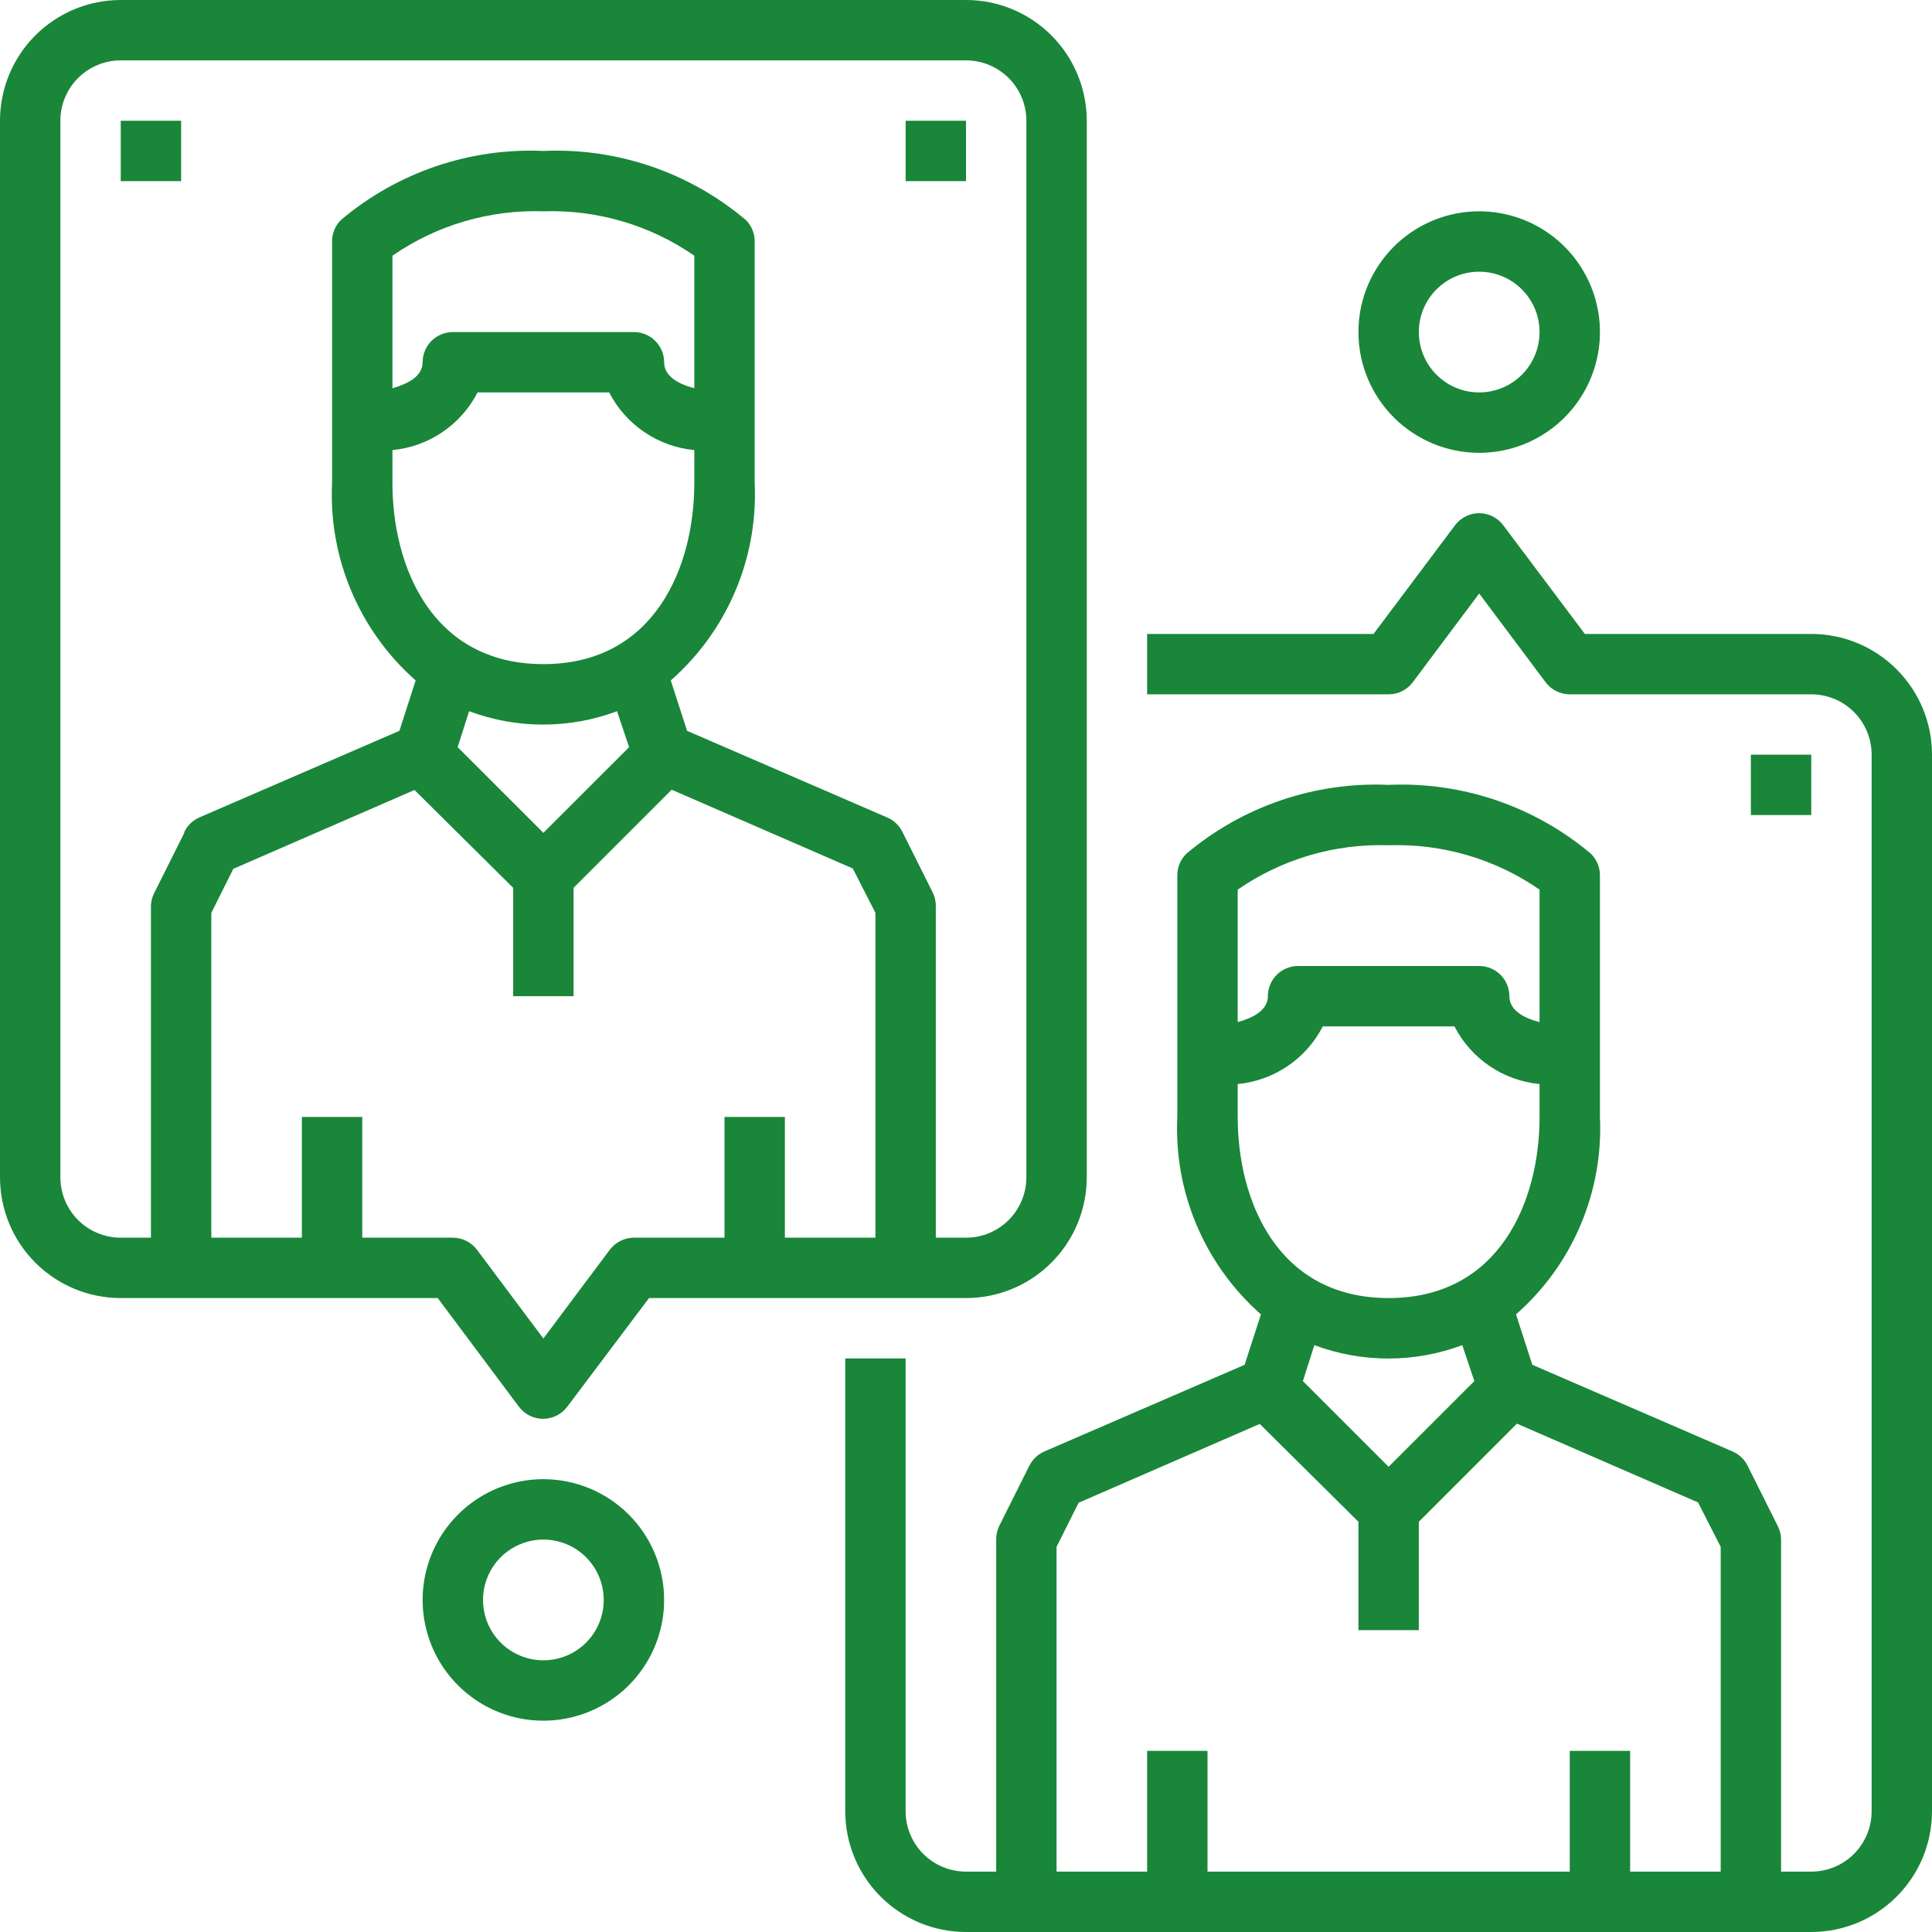
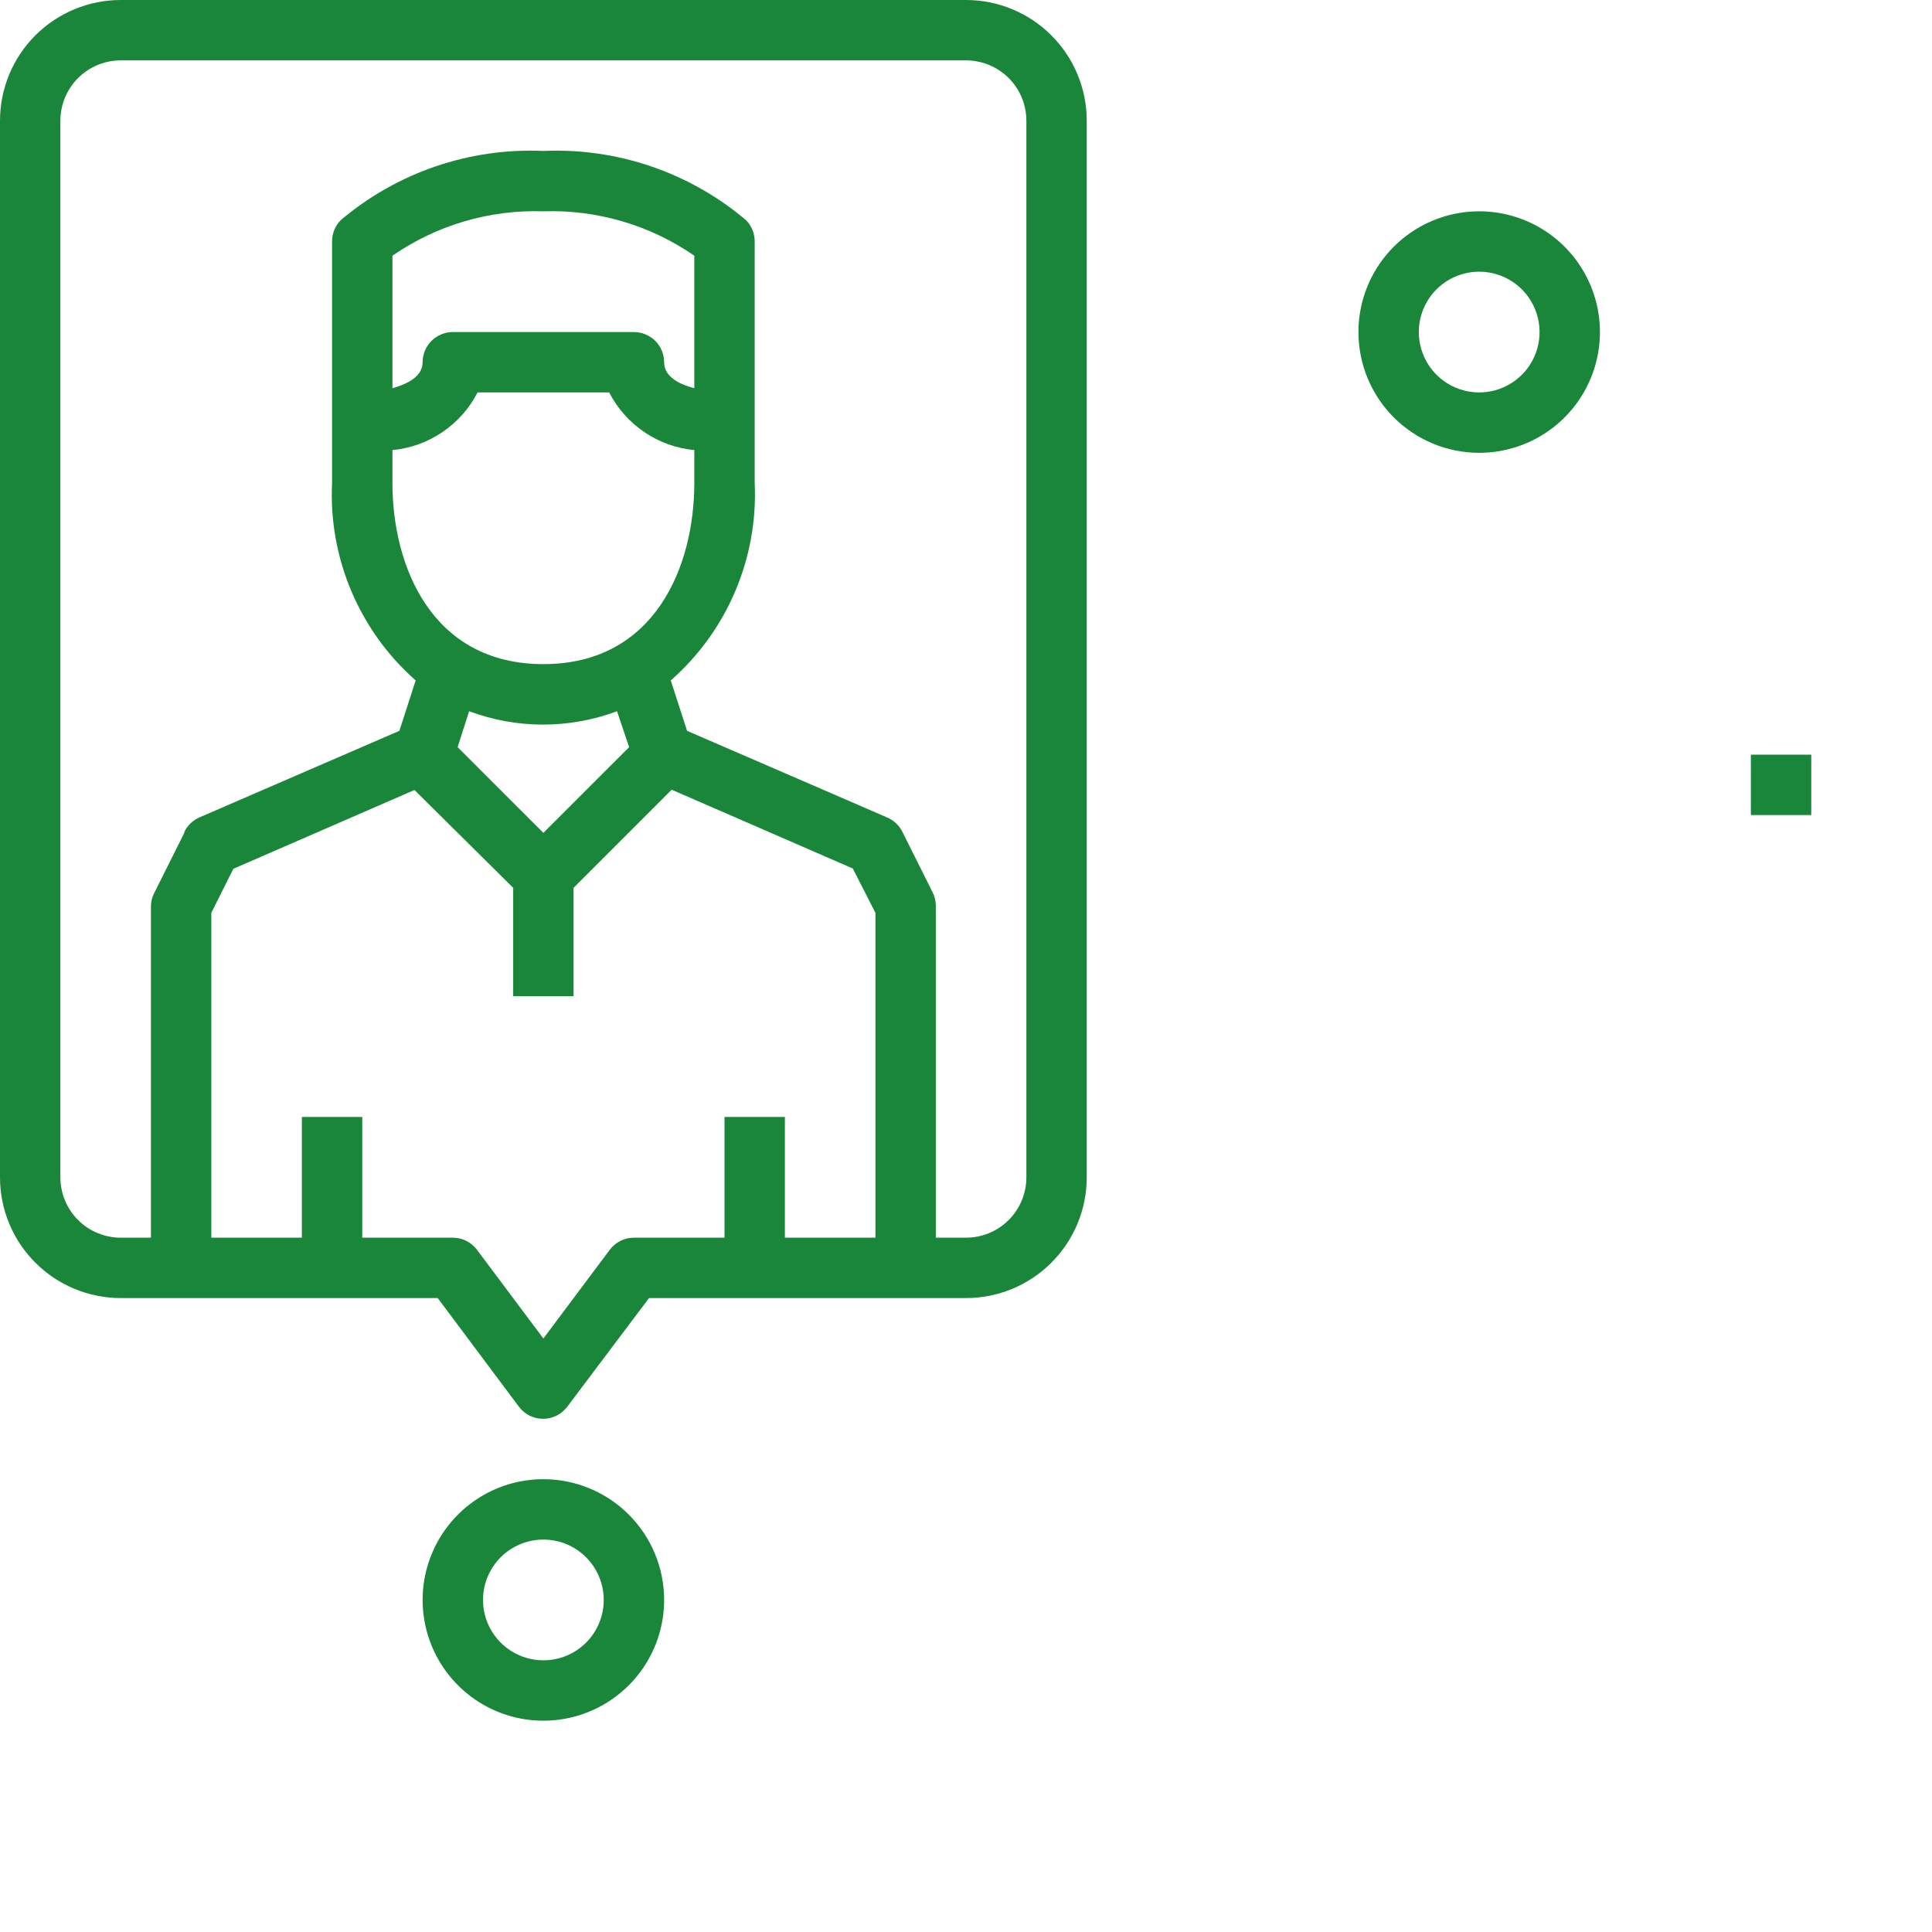
<svg xmlns="http://www.w3.org/2000/svg" width="80" height="80" viewBox="0 0 80 80" fill="none">
  <path d="M21.488 58.25C21.604 58.405 21.755 58.531 21.928 58.618C22.102 58.705 22.293 58.75 22.488 58.75C22.682 58.75 22.873 58.705 23.047 58.618C23.22 58.531 23.371 58.405 23.488 58.25L26.875 53.75H40C41.326 53.75 42.598 53.223 43.535 52.285C44.473 51.348 45 50.076 45 48.75V5C45 3.674 44.473 2.402 43.535 1.464C42.598 0.527 41.326 0 40 0L5 0C3.674 0 2.402 0.527 1.464 1.464C0.527 2.402 0 3.674 0 5L0 48.75C0 50.076 0.527 51.348 1.464 52.285C2.402 53.223 3.674 53.75 5 53.75H18.125L21.488 58.25ZM7.625 34.5L6.375 37C6.299 37.156 6.256 37.327 6.25 37.5V51.25H5C4.337 51.25 3.701 50.987 3.232 50.518C2.763 50.049 2.5 49.413 2.5 48.75V5C2.5 4.337 2.763 3.701 3.232 3.232C3.701 2.763 4.337 2.5 5 2.5H40C40.663 2.5 41.299 2.763 41.768 3.232C42.237 3.701 42.5 4.337 42.5 5V48.75C42.5 49.413 42.237 50.049 41.768 50.518C41.299 50.987 40.663 51.25 40 51.25H38.75V37.5C38.749 37.304 38.702 37.112 38.612 36.938L37.362 34.438C37.23 34.174 37.009 33.966 36.737 33.85L28.45 30.262L27.775 28.175C28.93 27.16 29.843 25.899 30.444 24.483C31.046 23.068 31.321 21.536 31.25 20V10C31.251 9.835 31.219 9.672 31.157 9.52C31.095 9.368 31.003 9.229 30.887 9.113C28.551 7.137 25.556 6.115 22.5 6.25C19.444 6.115 16.449 7.137 14.113 9.113C13.997 9.229 13.905 9.368 13.843 9.52C13.781 9.672 13.749 9.835 13.75 10V20C13.677 21.535 13.951 23.067 14.55 24.482C15.15 25.897 16.059 27.159 17.212 28.175L16.538 30.262L8.25 33.85C7.984 33.968 7.767 34.176 7.638 34.438L7.625 34.5ZM22.5 27.5C17.887 27.5 16.25 23.462 16.25 20V18.637C16.991 18.567 17.702 18.311 18.317 17.894C18.933 17.477 19.435 16.912 19.775 16.25H25.225C25.565 16.912 26.067 17.477 26.683 17.894C27.298 18.311 28.009 18.567 28.75 18.637V20C28.75 23.462 27.113 27.5 22.5 27.5ZM26.05 30.938L22.5 34.487L18.95 30.938L19.425 29.45C21.4 30.188 23.575 30.188 25.55 29.45L26.05 30.938ZM16.25 16.075V10.588C18.082 9.32 20.273 8.676 22.5 8.75C24.727 8.676 26.918 9.32 28.75 10.588V16.075C28.125 15.912 27.5 15.6 27.5 15C27.5 14.668 27.368 14.351 27.134 14.116C26.899 13.882 26.581 13.75 26.25 13.75H18.75C18.419 13.75 18.101 13.882 17.866 14.116C17.632 14.351 17.5 14.668 17.5 15C17.5 15.588 16.875 15.9 16.25 16.075ZM12.5 46.25V51.25H8.75V37.8L9.662 35.975L17.163 32.712L21.25 36.763V41.25H23.75V36.763L27.812 32.7L35.312 35.962L36.25 37.8V51.25H32.5V46.25H30V51.25H26.25C26.056 51.25 25.865 51.295 25.691 51.382C25.517 51.469 25.366 51.595 25.25 51.75L22.5 55.425L19.75 51.75C19.634 51.595 19.483 51.469 19.309 51.382C19.135 51.295 18.944 51.25 18.75 51.25H15V46.25H12.5Z" fill="#198639" />
-   <path d="M75 26.25H65.625L62.237 21.738C62.121 21.586 61.971 21.464 61.8 21.379C61.629 21.295 61.441 21.25 61.25 21.25C61.056 21.25 60.865 21.295 60.691 21.382C60.517 21.469 60.366 21.595 60.25 21.75L56.875 26.25H47.5V28.75H57.5C57.694 28.75 57.885 28.705 58.059 28.618C58.233 28.531 58.384 28.405 58.5 28.25L61.25 24.575L64 28.25C64.116 28.405 64.267 28.531 64.441 28.618C64.615 28.705 64.806 28.75 65 28.75H75C75.663 28.75 76.299 29.013 76.768 29.482C77.237 29.951 77.5 30.587 77.5 31.25V75C77.5 75.663 77.237 76.299 76.768 76.768C76.299 77.237 75.663 77.5 75 77.5H73.75V63.75C73.749 63.554 73.702 63.362 73.612 63.188L72.362 60.688C72.23 60.424 72.009 60.216 71.737 60.1L63.45 56.513L62.775 54.425C63.93 53.41 64.843 52.149 65.444 50.733C66.046 49.318 66.321 47.786 66.25 46.25V36.25C66.251 36.086 66.219 35.922 66.157 35.77C66.095 35.618 66.003 35.479 65.888 35.362C63.551 33.387 60.556 32.365 57.5 32.5C54.444 32.365 51.449 33.387 49.112 35.362C48.997 35.479 48.905 35.618 48.843 35.77C48.781 35.922 48.749 36.086 48.75 36.25V46.25C48.677 47.785 48.951 49.317 49.55 50.732C50.15 52.147 51.059 53.409 52.212 54.425L51.538 56.513L43.25 60.1C42.979 60.216 42.758 60.424 42.625 60.688L41.375 63.188C41.29 63.363 41.247 63.555 41.25 63.75V77.5H40C39.337 77.5 38.701 77.237 38.232 76.768C37.763 76.299 37.5 75.663 37.5 75V56.25H35V75C35 76.326 35.527 77.598 36.465 78.535C37.402 79.473 38.674 80 40 80H75C76.326 80 77.598 79.473 78.535 78.535C79.473 77.598 80 76.326 80 75V31.25C80 29.924 79.473 28.652 78.535 27.715C77.598 26.777 76.326 26.25 75 26.25ZM51.25 36.837C53.082 35.57 55.273 34.926 57.5 35C59.727 34.926 61.918 35.57 63.75 36.837V42.325C63.125 42.163 62.5 41.85 62.5 41.25C62.5 40.919 62.368 40.6 62.134 40.366C61.9 40.132 61.581 40 61.25 40H53.75C53.419 40 53.1 40.132 52.866 40.366C52.632 40.6 52.5 40.919 52.5 41.25C52.5 41.837 51.875 42.15 51.25 42.325V36.837ZM51.25 46.25V44.888C51.991 44.817 52.702 44.561 53.318 44.144C53.934 43.727 54.435 43.161 54.775 42.5H60.225C60.565 43.161 61.066 43.727 61.682 44.144C62.298 44.561 63.009 44.817 63.75 44.888V46.25C63.75 49.712 62.112 53.75 57.5 53.75C52.888 53.75 51.25 49.712 51.25 46.25ZM61.05 57.188L57.5 60.737L53.95 57.188L54.425 55.7C56.4 56.438 58.575 56.438 60.55 55.7L61.05 57.188ZM71.25 77.5H67.5V72.5H65V77.5H50V72.5H47.5V77.5H43.75V64.05L44.663 62.225L52.163 58.962L56.25 63.013V67.5H58.75V63.013L62.812 58.95L70.312 62.212L71.25 64.05V77.5ZM5 5H7.5V7.5H5V5ZM37.5 5H40V7.5H37.5V5Z" fill="#198639" />
  <path d="M72.5 31.25H75V33.75H72.5V31.25ZM61.25 18.75C62.239 18.75 63.206 18.457 64.028 17.907C64.85 17.358 65.491 16.577 65.869 15.663C66.248 14.75 66.347 13.745 66.154 12.775C65.961 11.805 65.485 10.914 64.785 10.214C64.086 9.515 63.195 9.039 62.225 8.846C61.256 8.653 60.25 8.752 59.337 9.131C58.423 9.509 57.642 10.15 57.093 10.972C56.543 11.794 56.25 12.761 56.25 13.75C56.25 15.076 56.777 16.348 57.715 17.285C58.652 18.223 59.924 18.75 61.25 18.75ZM61.25 11.25C61.745 11.25 62.228 11.397 62.639 11.671C63.05 11.946 63.37 12.336 63.56 12.793C63.749 13.25 63.798 13.753 63.702 14.238C63.605 14.723 63.367 15.168 63.018 15.518C62.668 15.867 62.223 16.105 61.738 16.202C61.253 16.298 60.75 16.249 60.293 16.06C59.837 15.87 59.446 15.55 59.171 15.139C58.897 14.728 58.75 14.245 58.75 13.75C58.75 13.087 59.013 12.451 59.482 11.982C59.951 11.513 60.587 11.25 61.25 11.25ZM22.5 61.25C21.511 61.25 20.544 61.543 19.722 62.093C18.9 62.642 18.259 63.423 17.881 64.337C17.502 65.25 17.403 66.255 17.596 67.225C17.789 68.195 18.265 69.086 18.965 69.785C19.664 70.485 20.555 70.961 21.525 71.154C22.494 71.347 23.5 71.248 24.413 70.869C25.327 70.491 26.108 69.85 26.657 69.028C27.207 68.206 27.5 67.239 27.5 66.25C27.5 64.924 26.973 63.652 26.035 62.715C25.098 61.777 23.826 61.25 22.5 61.25ZM22.5 68.75C22.006 68.75 21.522 68.603 21.111 68.329C20.7 68.054 20.38 67.663 20.19 67.207C20.001 66.75 19.952 66.247 20.048 65.762C20.145 65.277 20.383 64.832 20.732 64.482C21.082 64.133 21.527 63.895 22.012 63.798C22.497 63.702 23 63.751 23.457 63.94C23.913 64.129 24.304 64.45 24.579 64.861C24.853 65.272 25 65.755 25 66.25C25 66.913 24.737 67.549 24.268 68.018C23.799 68.487 23.163 68.75 22.5 68.75Z" fill="#198639" />
</svg>